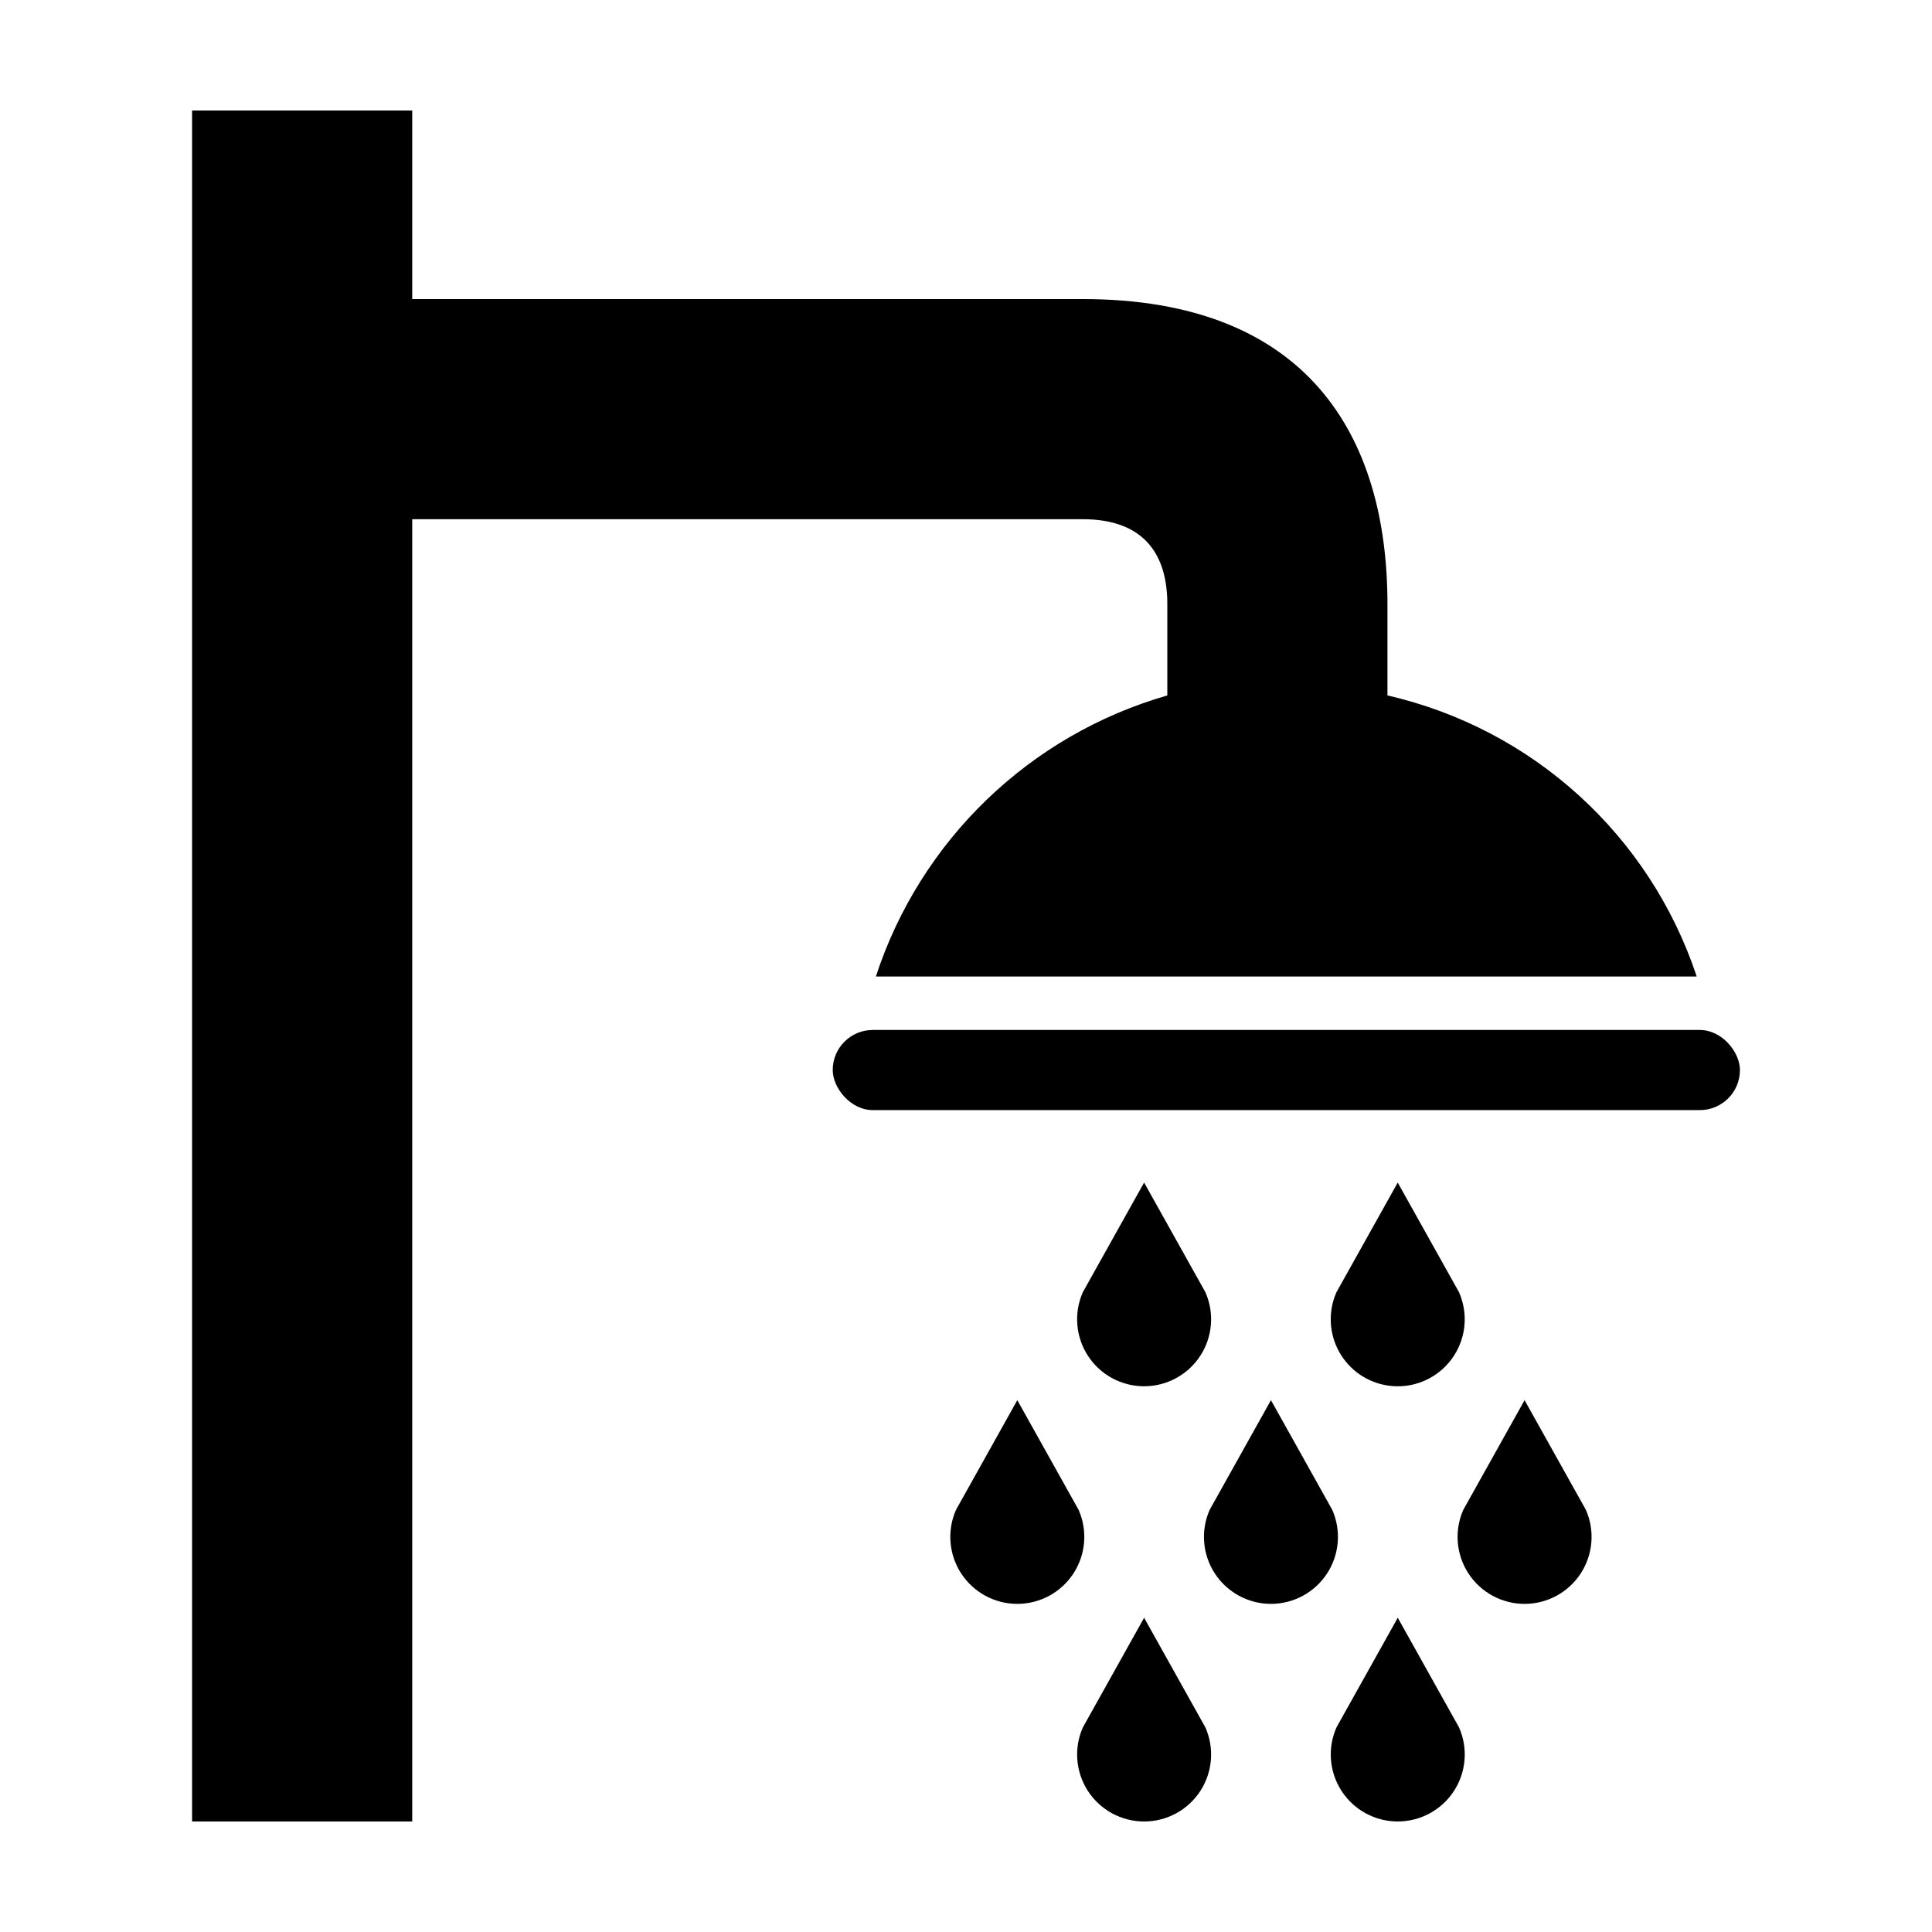
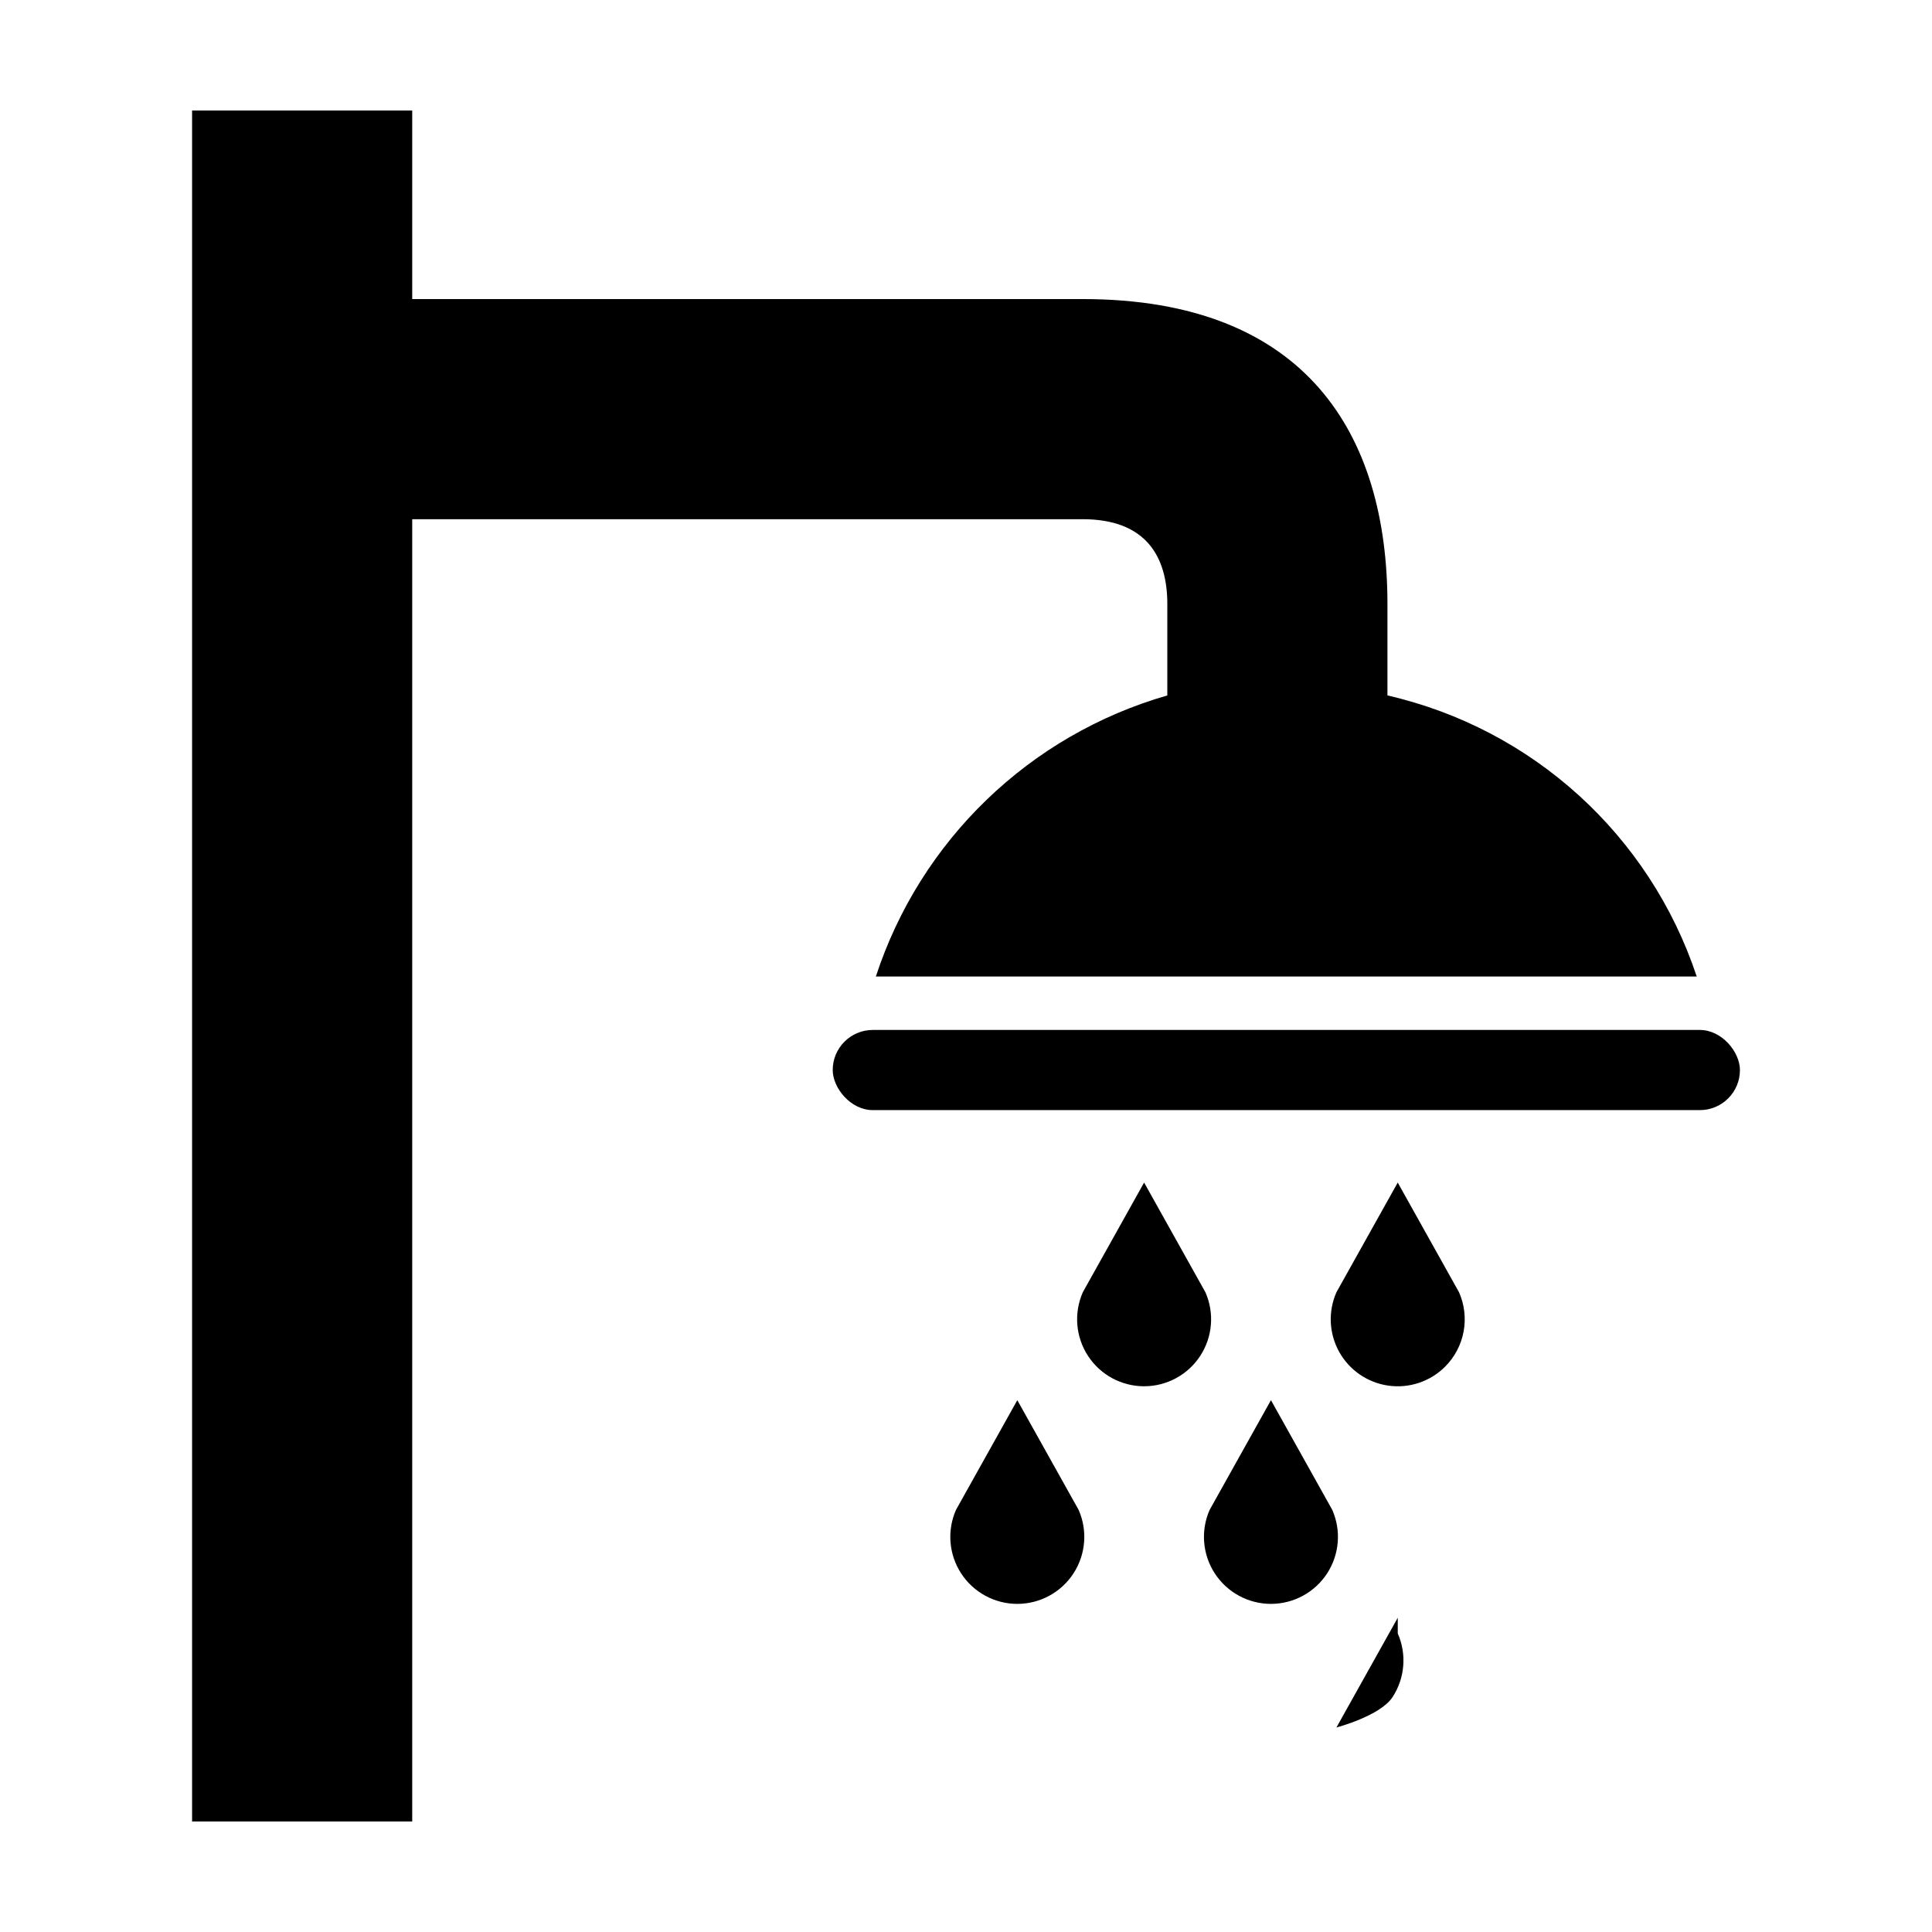
<svg xmlns="http://www.w3.org/2000/svg" fill="#000000" width="800px" height="800px" version="1.1" viewBox="144 144 512 512">
  <g>
    <path d="m375.3 416.95h219.18c5.867 0 10.621 5.867 10.621 10.621 0 5.867-4.754 10.621-10.621 10.621h-219.18c-5.867 0-10.621-5.867-10.621-10.621 0-5.867 4.754-10.621 10.621-10.621z" />
    <path d="m397.35 544.13c-2.422 5.488-1.902 11.832 1.375 16.859 3.277 5.023 8.871 8.055 14.871 8.055s11.594-3.031 14.871-8.055c3.277-5.027 3.797-11.371 1.375-16.859l-16.246-29.07z" />
    <path d="m464.57 544.13c-2.422 5.488-1.902 11.832 1.375 16.859 3.277 5.023 8.871 8.055 14.871 8.055s11.594-3.031 14.871-8.055c3.277-5.027 3.793-11.371 1.375-16.859l-16.246-29.07z" />
-     <path d="m548.03 515.06-16.246 29.07c-2.422 5.488-1.906 11.832 1.371 16.859 3.277 5.023 8.875 8.055 14.875 8.055s11.594-3.031 14.871-8.055c3.277-5.027 3.793-11.371 1.375-16.859z" />
-     <path d="m430.96 601.8c-2.422 5.488-1.906 11.832 1.371 16.859 3.277 5.023 8.871 8.055 14.871 8.055 6.004 0 11.598-3.031 14.875-8.055 3.277-5.027 3.793-11.371 1.371-16.859l-16.246-29.074z" />
-     <path d="m514.42 572.72-16.246 29.07v0.004c-2.418 5.488-1.902 11.832 1.375 16.859 3.277 5.023 8.871 8.055 14.871 8.055s11.598-3.031 14.875-8.055c3.273-5.027 3.793-11.371 1.371-16.859z" />
+     <path d="m514.42 572.72-16.246 29.07v0.004s11.598-3.031 14.875-8.055c3.273-5.027 3.793-11.371 1.371-16.859z" />
    <path d="m447.2 457.39-16.246 29.07h0.004c-2.422 5.492-1.906 11.832 1.371 16.859 3.277 5.027 8.871 8.055 14.871 8.055 6.004 0 11.598-3.027 14.875-8.055 3.277-5.027 3.793-11.367 1.371-16.859z" />
    <path d="m526.97 506.18c2.531-2.531 4.238-5.766 4.898-9.285 0.656-3.519 0.238-7.156-1.207-10.43l-16.246-29.07-16.246 29.07c-2.246 5.094-1.973 10.945 0.738 15.809 2.711 4.859 7.547 8.172 13.059 8.938 5.516 0.77 11.066-1.094 15.004-5.031z" />
    <path d="m453.35 304.07v24.23c-36.5 10.492-65.43 38.391-77.242 74.484h217.54c-12.43-37.445-43.504-65.684-81.961-74.484v-24.23c0-44.633-21.211-80.816-80.816-80.816h-177.63v-49.973h-58.336v453.43h58.336v-345.12h177.63c16.973 0 22.48 10.066 22.48 22.48z" />
  </g>
</svg>